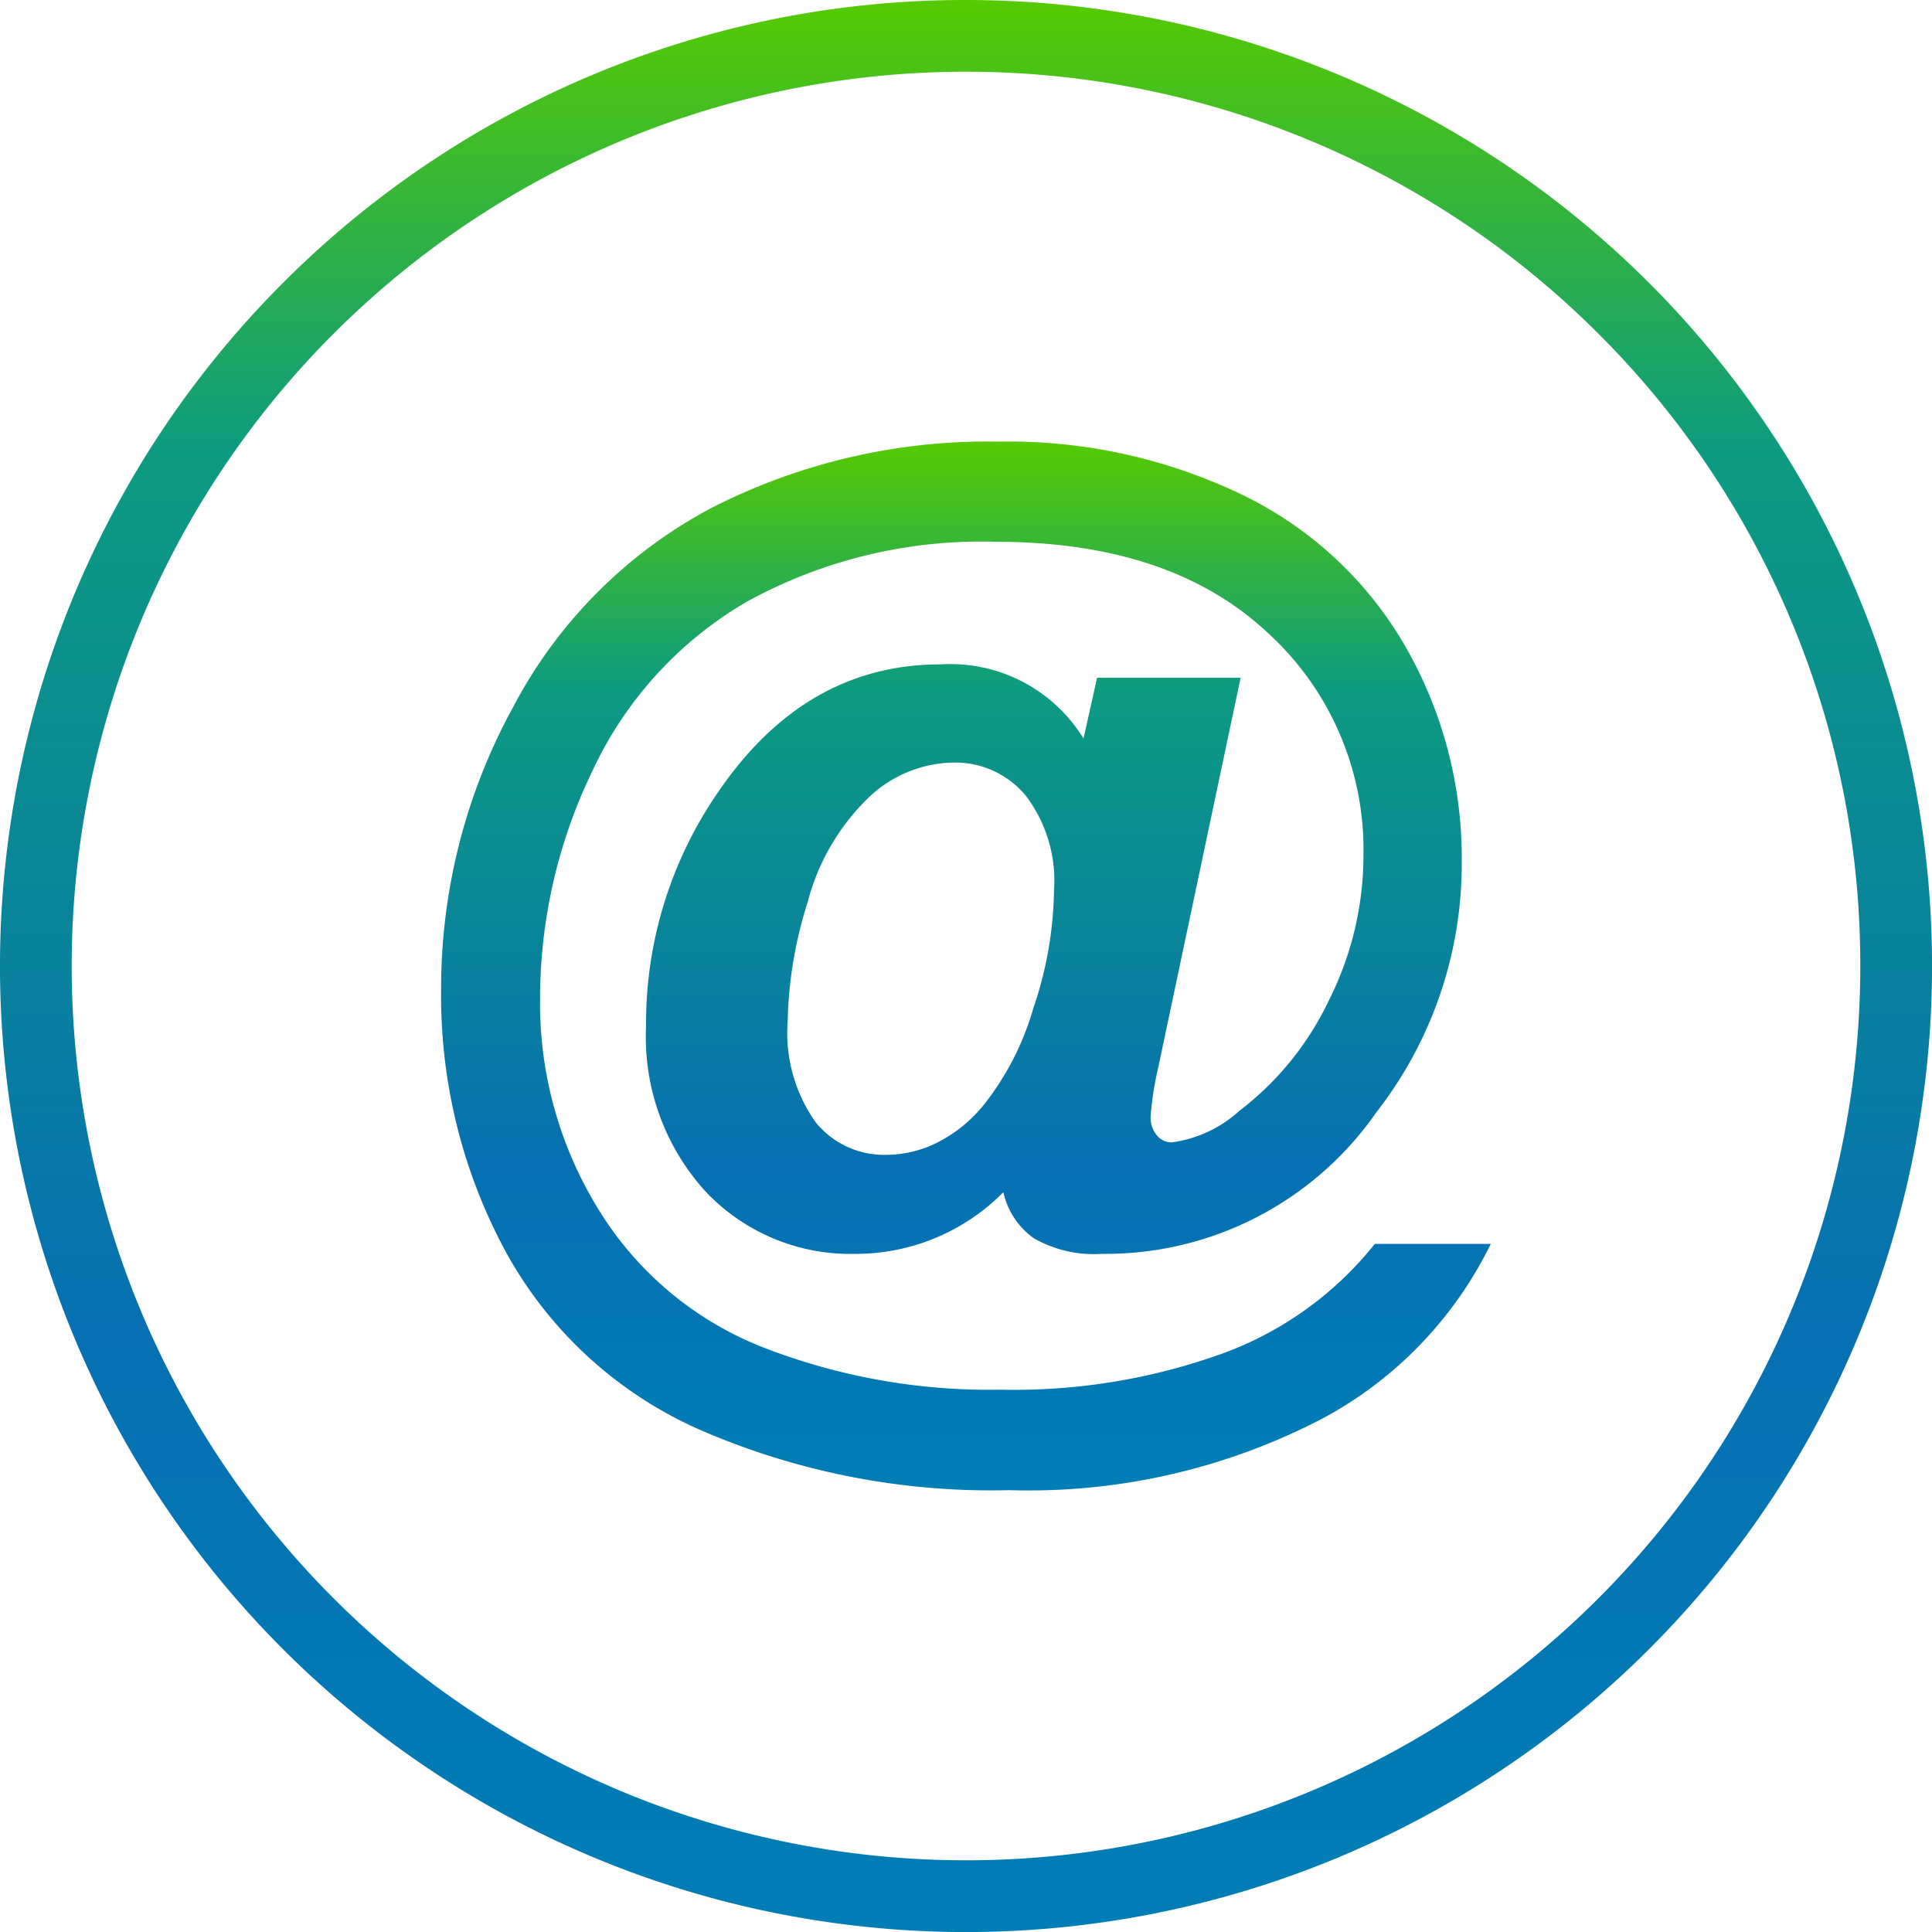
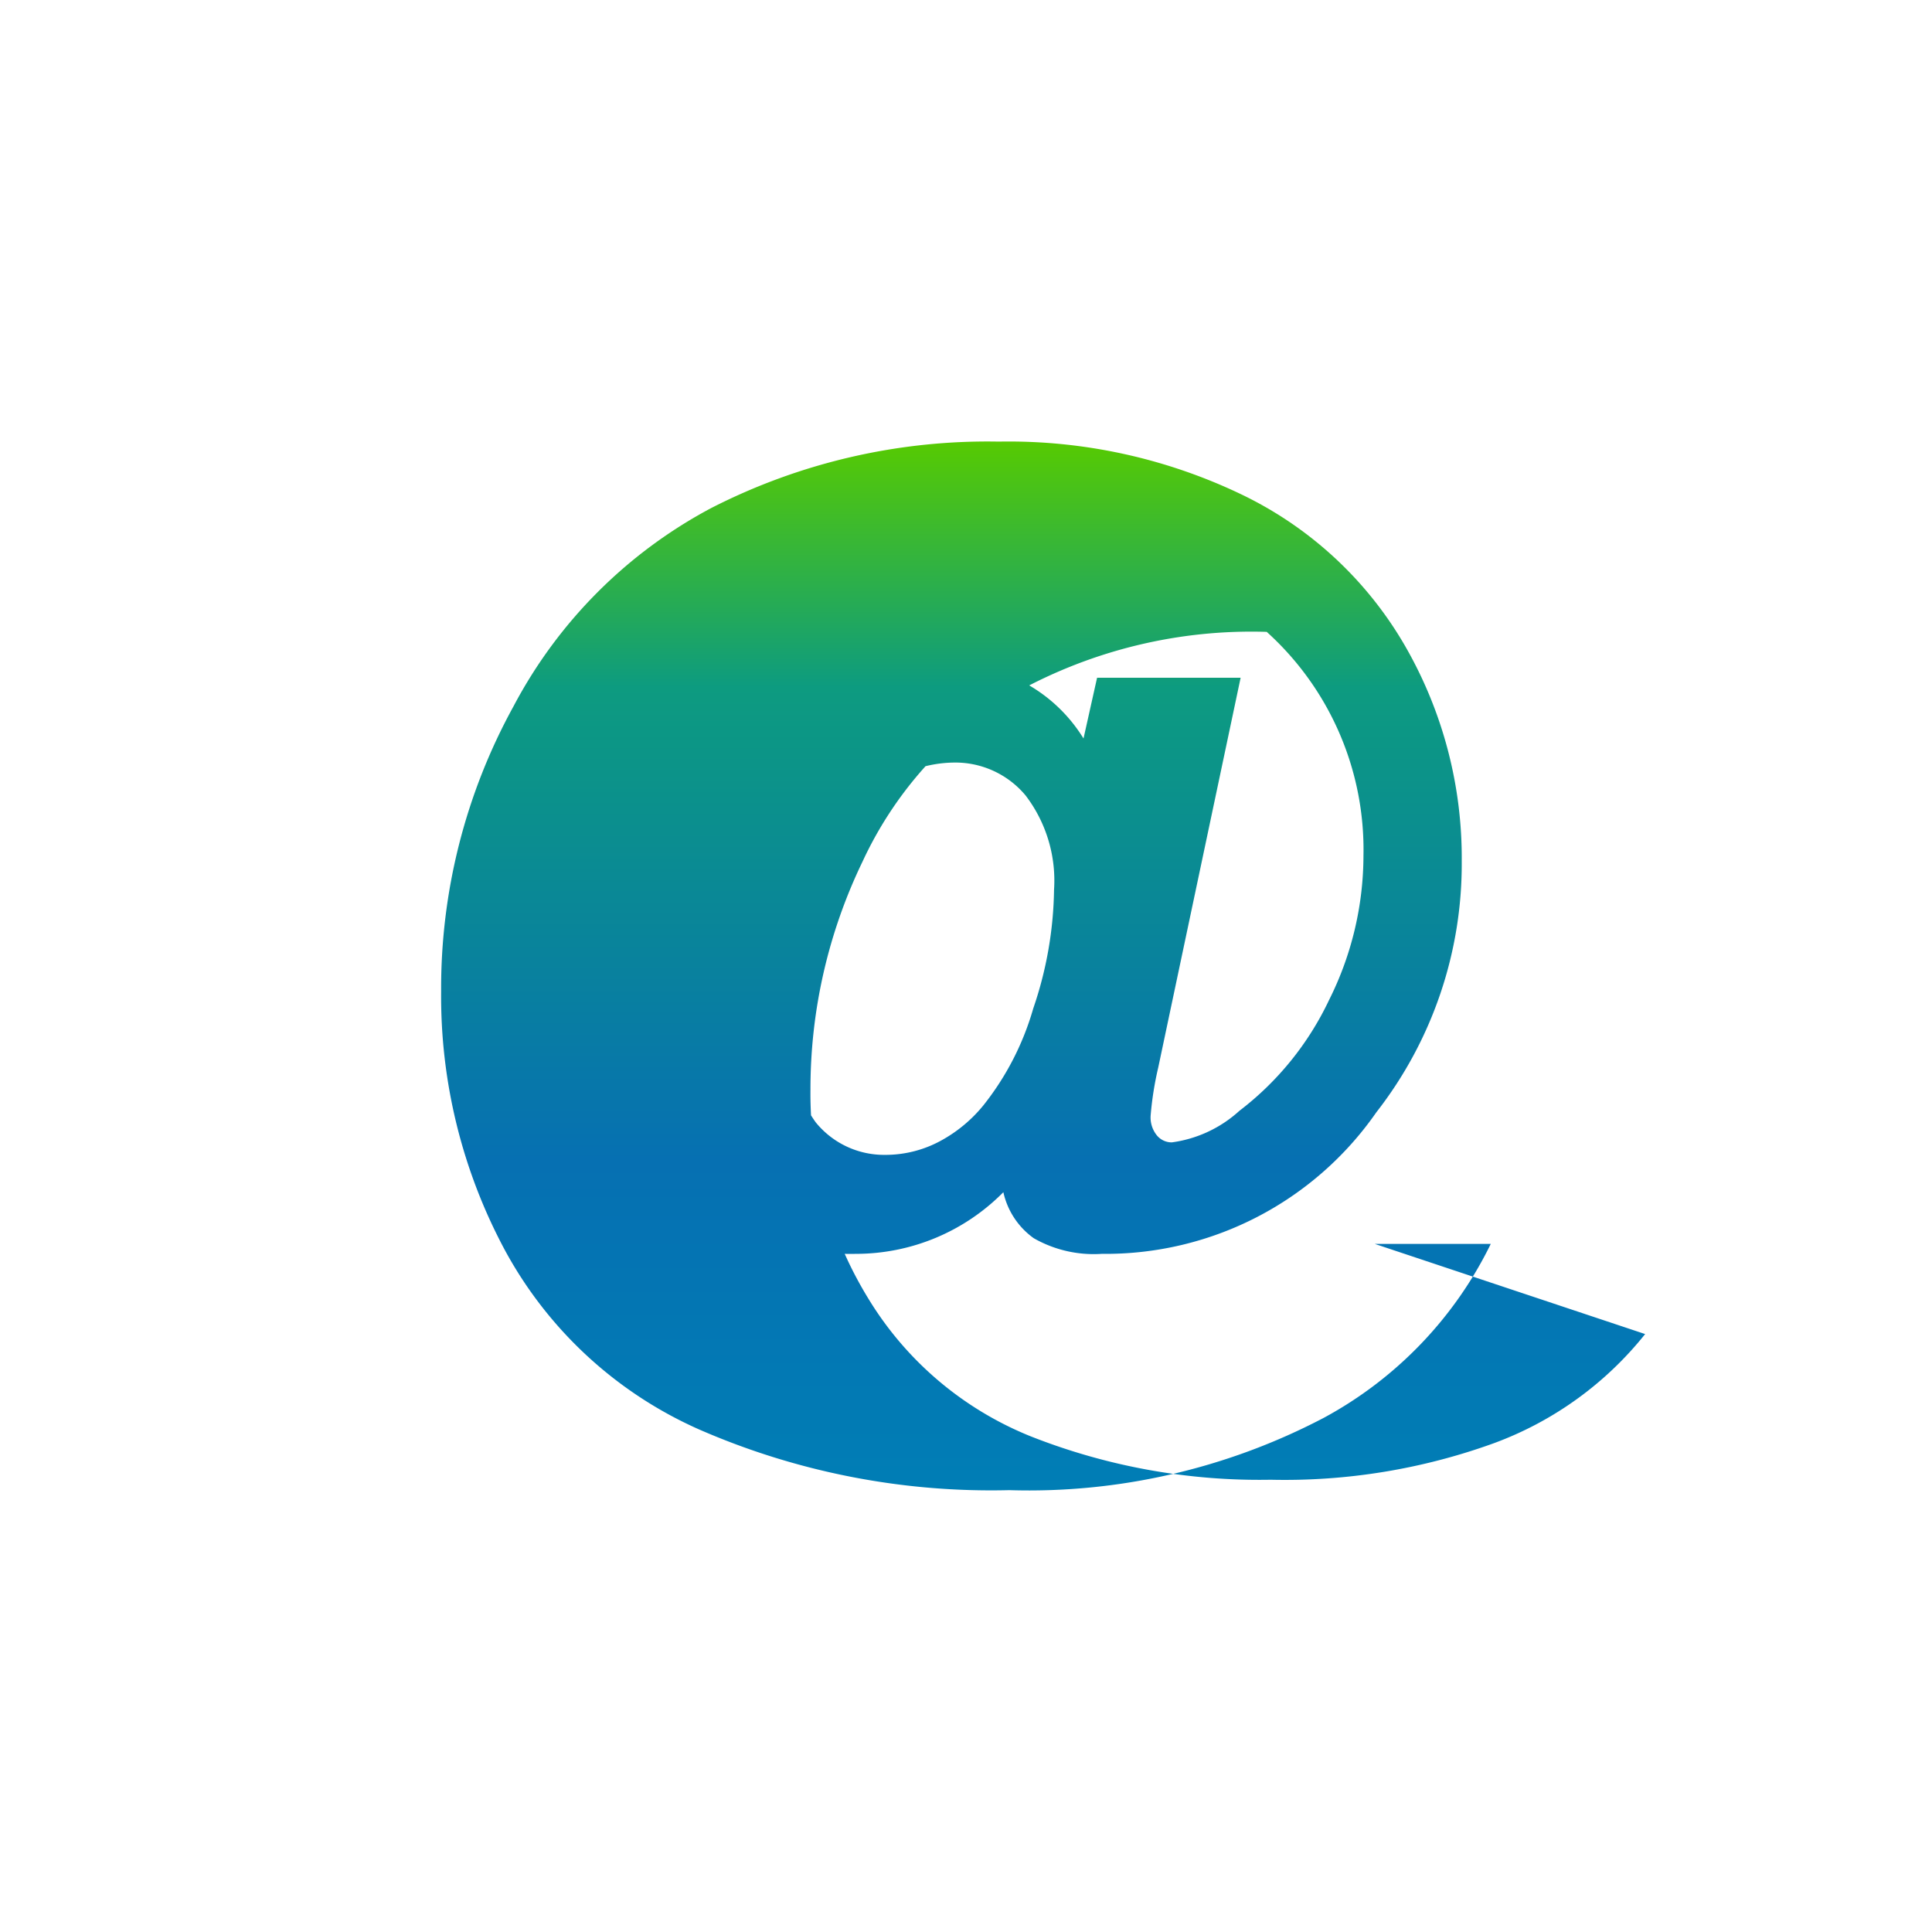
<svg xmlns="http://www.w3.org/2000/svg" height="70.38" viewBox="0 0 70.38 70.38" width="70.38">
  <linearGradient id="a" gradientUnits="objectBoundingBox" x1=".5" x2=".5" y2="1">
    <stop offset="0" stop-color="#57cb00" />
    <stop offset=".236" stop-color="#0d9b80" />
    <stop offset=".685" stop-color="#0670b2" />
    <stop offset="1" stop-color="#007eb5" />
  </linearGradient>
  <g fill="url(#a)" transform="translate(-1479.461 -630.955)">
-     <path d="m1571.438 731.488a5.63 5.63 0 0 0 1.015 3.707 3.206 3.206 0 0 0 2.523 1.191 4.206 4.206 0 0 0 2.11-.555 5.21 5.21 0 0 0 1.482-1.252 10.146 10.146 0 0 0 1.813-3.524 13.856 13.856 0 0 0 .758-4.323 5.111 5.111 0 0 0 -1.035-3.437 3.331 3.331 0 0 0 -2.618-1.2 4.571 4.571 0 0 0 -3.146 1.319 8.123 8.123 0 0 0 -2.172 3.754 15.27 15.27 0 0 0 -.731 4.316m21.384 8.145h4.228a14.369 14.369 0 0 1 -6.088 6.339 23.12 23.12 0 0 1 -11.453 2.632 26.588 26.588 0 0 1 -11.3-2.212 14.915 14.915 0 0 1 -7.076-6.535 19.543 19.543 0 0 1 -2.32-9.41 21.306 21.306 0 0 1 2.638-10.4 17.347 17.347 0 0 1 7.211-7.225 22.092 22.092 0 0 1 10.465-2.415 19.6 19.6 0 0 1 8.875 1.941 13.752 13.752 0 0 1 5.94 5.527 15.469 15.469 0 0 1 2.05 7.82 14.708 14.708 0 0 1 -3.112 9.146 12.012 12.012 0 0 1 -10 5.155 4.408 4.408 0 0 1 -2.476-.568 2.8 2.8 0 0 1 -1.11-1.678 7.553 7.553 0 0 1 -5.385 2.246 7.252 7.252 0 0 1 -5.459-2.266 8.368 8.368 0 0 1 -2.172-6.034 14.807 14.807 0 0 1 2.611-8.5q3.176-4.678 8.125-4.674a5.691 5.691 0 0 1 5.2 2.7l.494-2.212h5.229l-3 14.193a11.947 11.947 0 0 0 -.277 1.745 1.036 1.036 0 0 0 .23.737.7.7 0 0 0 .541.25 4.555 4.555 0 0 0 2.462-1.15 10.989 10.989 0 0 0 3.267-4.038 11.775 11.775 0 0 0 1.252-5.257 10.689 10.689 0 0 0 -3.524-8.152q-3.531-3.278-9.85-3.281a17.709 17.709 0 0 0 -9.106 2.192 13.919 13.919 0 0 0 -5.621 6.183 19.044 19.044 0 0 0 -1.894 8.293 14.282 14.282 0 0 0 2.111 7.624 12.289 12.289 0 0 0 5.926 5.019 22.69 22.69 0 0 0 8.727 1.576 22.37 22.37 0 0 0 8.138-1.333 12.63 12.63 0 0 0 5.504-3.974z" transform="translate(-63.281 -63.361)" />
-     <path d="m1537.687 643.109a32.578 32.578 0 1 0 9.542 23.036 32.476 32.476 0 0 0 -9.542-23.036m-23.036-12.154a35.191 35.191 0 1 1 -24.883 10.307 35.08 35.08 0 0 1 24.883-10.307z" />
+     <path d="m1571.438 731.488a5.63 5.63 0 0 0 1.015 3.707 3.206 3.206 0 0 0 2.523 1.191 4.206 4.206 0 0 0 2.11-.555 5.21 5.21 0 0 0 1.482-1.252 10.146 10.146 0 0 0 1.813-3.524 13.856 13.856 0 0 0 .758-4.323 5.111 5.111 0 0 0 -1.035-3.437 3.331 3.331 0 0 0 -2.618-1.2 4.571 4.571 0 0 0 -3.146 1.319 8.123 8.123 0 0 0 -2.172 3.754 15.27 15.27 0 0 0 -.731 4.316m21.384 8.145h4.228a14.369 14.369 0 0 1 -6.088 6.339 23.12 23.12 0 0 1 -11.453 2.632 26.588 26.588 0 0 1 -11.3-2.212 14.915 14.915 0 0 1 -7.076-6.535 19.543 19.543 0 0 1 -2.32-9.41 21.306 21.306 0 0 1 2.638-10.4 17.347 17.347 0 0 1 7.211-7.225 22.092 22.092 0 0 1 10.465-2.415 19.6 19.6 0 0 1 8.875 1.941 13.752 13.752 0 0 1 5.94 5.527 15.469 15.469 0 0 1 2.05 7.82 14.708 14.708 0 0 1 -3.112 9.146 12.012 12.012 0 0 1 -10 5.155 4.408 4.408 0 0 1 -2.476-.568 2.8 2.8 0 0 1 -1.11-1.678 7.553 7.553 0 0 1 -5.385 2.246 7.252 7.252 0 0 1 -5.459-2.266 8.368 8.368 0 0 1 -2.172-6.034 14.807 14.807 0 0 1 2.611-8.5q3.176-4.678 8.125-4.674a5.691 5.691 0 0 1 5.2 2.7l.494-2.212h5.229l-3 14.193a11.947 11.947 0 0 0 -.277 1.745 1.036 1.036 0 0 0 .23.737.7.7 0 0 0 .541.25 4.555 4.555 0 0 0 2.462-1.15 10.989 10.989 0 0 0 3.267-4.038 11.775 11.775 0 0 0 1.252-5.257 10.689 10.689 0 0 0 -3.524-8.152a17.709 17.709 0 0 0 -9.106 2.192 13.919 13.919 0 0 0 -5.621 6.183 19.044 19.044 0 0 0 -1.894 8.293 14.282 14.282 0 0 0 2.111 7.624 12.289 12.289 0 0 0 5.926 5.019 22.69 22.69 0 0 0 8.727 1.576 22.37 22.37 0 0 0 8.138-1.333 12.63 12.63 0 0 0 5.504-3.974z" transform="translate(-63.281 -63.361)" />
  </g>
</svg>